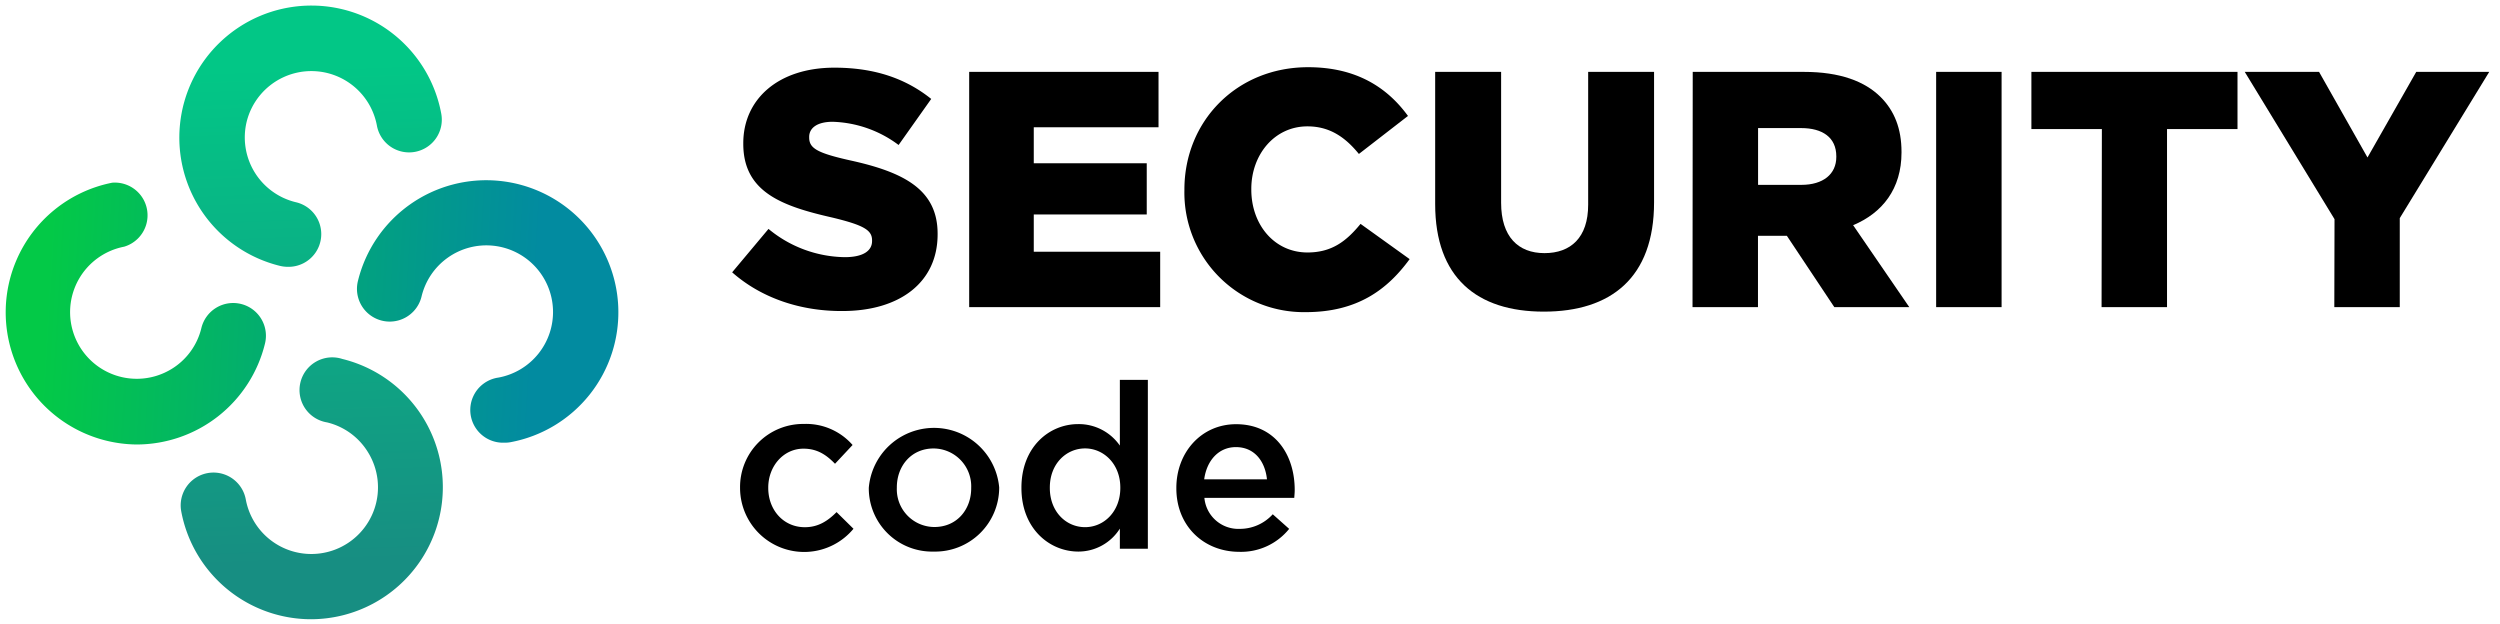
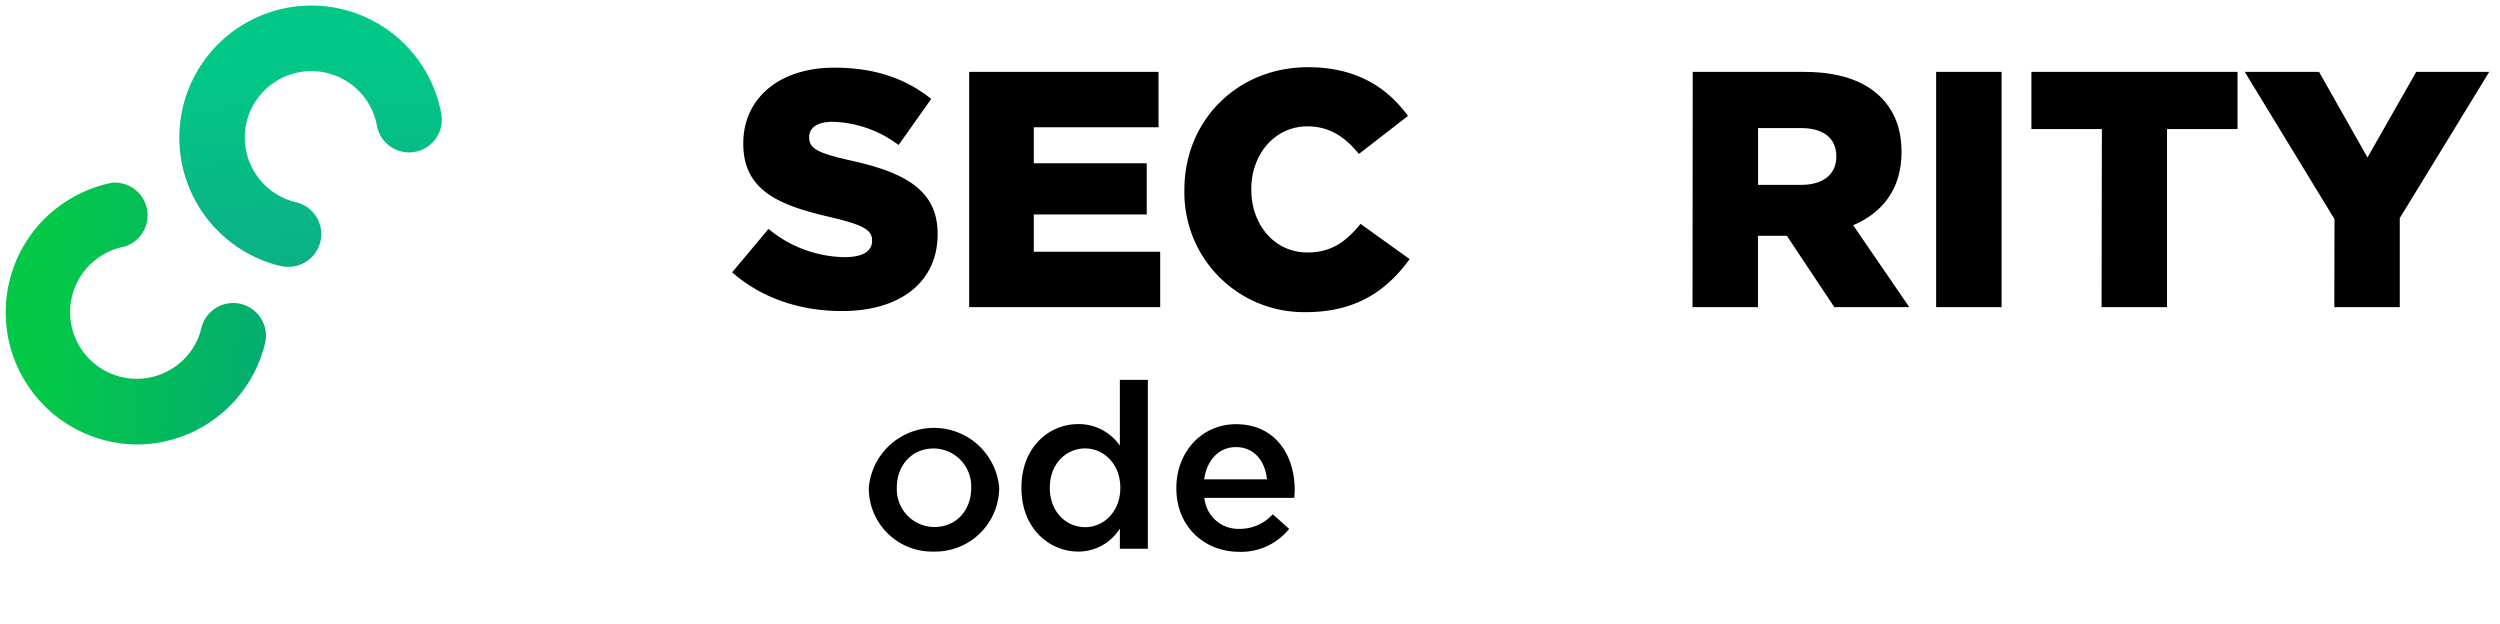
<svg xmlns="http://www.w3.org/2000/svg" xmlns:xlink="http://www.w3.org/1999/xlink" viewBox="0 0 496.58 124">
  <defs>
    <style>.cls-1{fill:url(#linear-gradient);}.cls-2{fill:url(#linear-gradient-2);}.cls-3{fill:url(#linear-gradient-3);}.cls-4{fill:url(#linear-gradient-4);}</style>
    <linearGradient id="linear-gradient" x1="61.18" y1="13.18" x2="64.93" y2="111.68" gradientUnits="userSpaceOnUse">
      <stop offset="0" stop-color="#02c786" />
      <stop offset="1" stop-color="#178e82" />
    </linearGradient>
    <linearGradient id="linear-gradient-2" x1="58.76" y1="13.27" x2="62.51" y2="111.77" xlink:href="#linear-gradient" />
    <linearGradient id="linear-gradient-3" x1="9.06" y1="61.26" x2="106.06" y2="67.01" gradientUnits="userSpaceOnUse">
      <stop offset="0" stop-color="#03c947" />
      <stop offset="1" stop-color="#028ba0" />
    </linearGradient>
    <linearGradient id="linear-gradient-4" x1="9.34" y1="56.56" x2="106.34" y2="62.31" xlink:href="#linear-gradient-3" />
  </defs>
  <g id="ENG">
    <path d="M145.43,54.09l7.22-8.62a24.23,24.23,0,0,0,15.16,5.61c3.54,0,5.41-1.2,5.41-3.2v-.14c0-2-1.54-3-7.95-4.54-10-2.27-17.63-5.08-17.63-14.63v-.13c0-8.68,6.88-15,18.1-15,7.95,0,14.16,2.14,19.23,6.21l-6.48,9.15a22.94,22.94,0,0,0-13.09-4.61c-3.14,0-4.67,1.27-4.67,3v.13c0,2.14,1.6,3.07,8.15,4.54,10.68,2.34,17.36,5.81,17.36,14.56v.14c0,9.55-7.55,15.22-18.9,15.22C159.06,61.83,151.25,59.23,145.43,54.09Z" />
    <path d="M192.51,14.28h37.61v11H205.34v7.15h22.44V42.6H205.34V50h25.11V61H192.51Z" />
    <path d="M235.26,37.79v-.13c0-13.63,10.41-24.31,24.57-24.31,9.55,0,15.7,4,19.84,9.68l-9.75,7.55c-2.67-3.28-5.75-5.48-10.22-5.48-6.54,0-11.15,5.61-11.15,12.42v.14c0,7,4.61,12.49,11.15,12.49,4.88,0,7.75-2.27,10.55-5.68l9.75,7C275.6,57.49,269.65,62,259.37,62A23.74,23.74,0,0,1,235.26,37.79Z" />
-     <path d="M285.07,40.53V14.28h13.1v26c0,6.75,3.4,10,8.61,10s8.68-3.07,8.68-9.61V14.28h13.09V40.2c0,15-8.61,21.7-21.9,21.7S285.07,55.16,285.07,40.53Z" />
    <path d="M336.23,14.28h22.11c7.14,0,12.08,1.87,15.22,5,2.74,2.74,4.14,6.28,4.14,10.89v.13c0,7.21-3.8,12-9.61,14.43L379.24,61H364.35l-9.42-14.16h-5.74V61h-13ZM357.8,36.72c4.34,0,6.95-2.13,6.95-5.54v-.13c0-3.75-2.74-5.61-7-5.61h-8.54V36.72Z" />
    <path d="M384.58,14.28h13V61h-13Z" />
    <path d="M417.5,25.64h-14V14.28h40.94V25.64h-14V61h-13Z" />
    <path d="M463.71,43.53,445.88,14.28h14.76l9.62,17,9.68-17h14.5L476.67,43.33V61h-13Z" />
-     <path d="M147,97v-.1a12.53,12.53,0,0,1,12.65-12.69,12.27,12.27,0,0,1,9.7,4.18l-3.49,3.73c-1.7-1.75-3.5-3-6.26-3-4,0-7,3.5-7,7.73v.09c0,4.33,3,7.78,7.27,7.78,2.62,0,4.51-1.2,6.3-3l3.36,3.31A12.73,12.73,0,0,1,147,97Z" />
    <path d="M172.57,97v-.1a13,13,0,0,1,25.9-.09v.09a12.71,12.71,0,0,1-13,12.66A12.57,12.57,0,0,1,172.57,97Zm20.34,0v-.1a7.52,7.52,0,0,0-7.46-7.82c-4.46,0-7.31,3.5-7.31,7.73v.09a7.49,7.49,0,0,0,7.41,7.78C190.05,104.71,192.91,101.21,192.91,97Z" />
    <path d="M202.89,96.93v-.09c0-8,5.47-12.6,11.27-12.6a9.94,9.94,0,0,1,8.28,4.27V75.45H228V109h-5.56v-4a9.74,9.74,0,0,1-8.28,4.56C208.45,109.54,202.89,105,202.89,96.93Zm19.64,0v-.09c0-4.69-3.31-7.77-7-7.77s-7,3-7,7.77v.09c0,4.7,3.22,7.78,7,7.78S222.53,101.58,222.53,96.93Z" />
    <path d="M233.66,97v-.09c0-7,4.92-12.65,11.87-12.65,7.73,0,11.64,6.07,11.64,13.06,0,.51-.05,1-.09,1.57H239.23a6.77,6.77,0,0,0,7,6.16,8.82,8.82,0,0,0,6.58-2.9l3.26,2.9a12.28,12.28,0,0,1-9.93,4.56C239.09,109.59,233.66,104.48,233.66,97Zm18-1.79c-.37-3.59-2.49-6.4-6.17-6.4-3.4,0-5.79,2.62-6.3,6.4Z" />
    <path class="cls-1" d="M57.18,53a6.75,6.75,0,0,1-1.54-.18,26.23,26.23,0,1,1,32-30.28,6.5,6.5,0,1,1-12.78,2.38A13.24,13.24,0,0,0,49,24.16a13.24,13.24,0,0,0,9.74,16A6.5,6.5,0,0,1,57.18,53Z" />
-     <path class="cls-2" d="M61.84,123A26.25,26.25,0,0,1,36,101.57,6.5,6.5,0,0,1,48.82,99.2a13.24,13.24,0,1,0,24.32-9.3,13.14,13.14,0,0,0-8.18-6A6.5,6.5,0,1,1,68,71.3,26.23,26.23,0,0,1,61.84,123Z" />
    <path class="cls-3" d="M27.12,88.29a26.25,26.25,0,0,1-4.83-52A6.5,6.5,0,0,1,24.66,49,13.24,13.24,0,1,0,34,73.34a13.11,13.11,0,0,0,6-8.18,6.5,6.5,0,0,1,12.64,3.06A26.28,26.28,0,0,1,27.12,88.29Z" />
-     <path class="cls-4" d="M100.18,87.93A6.5,6.5,0,0,1,99,75,13.24,13.24,0,1,0,83.73,58.91a6.5,6.5,0,0,1-12.64-3.07,26.24,26.24,0,1,1,30.28,32A6.06,6.06,0,0,1,100.18,87.93Z" />
  </g>
</svg>